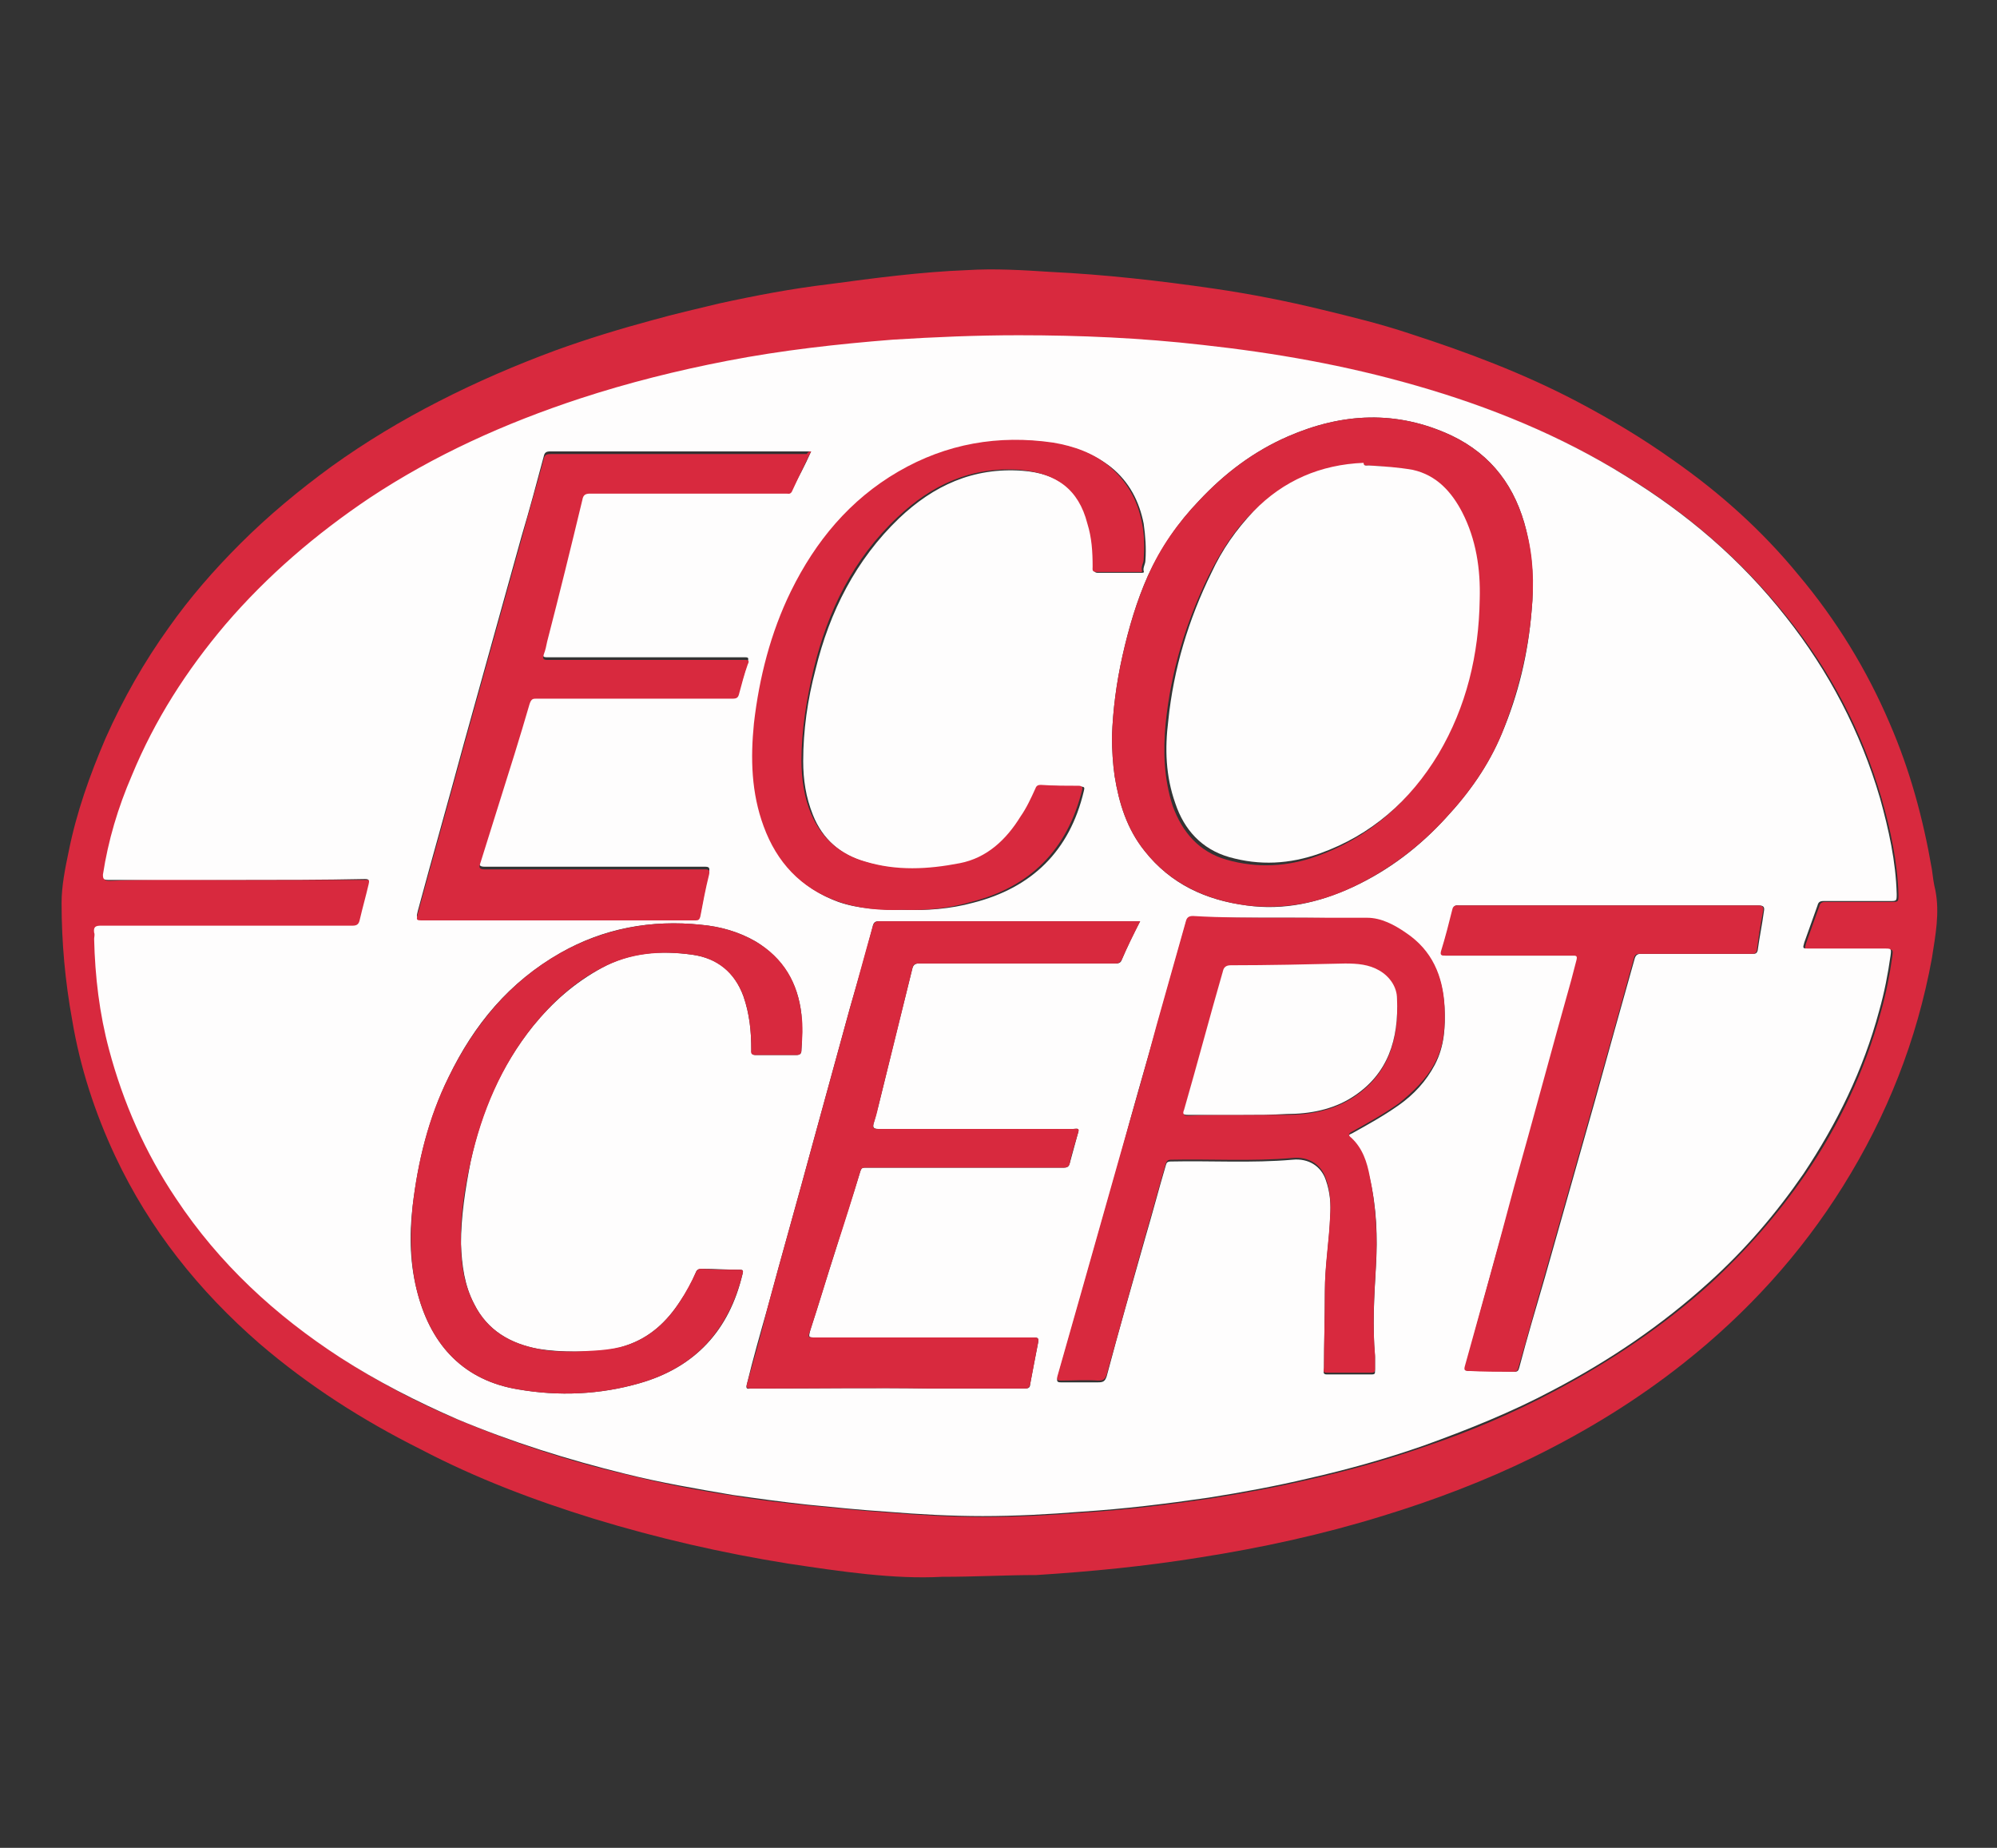
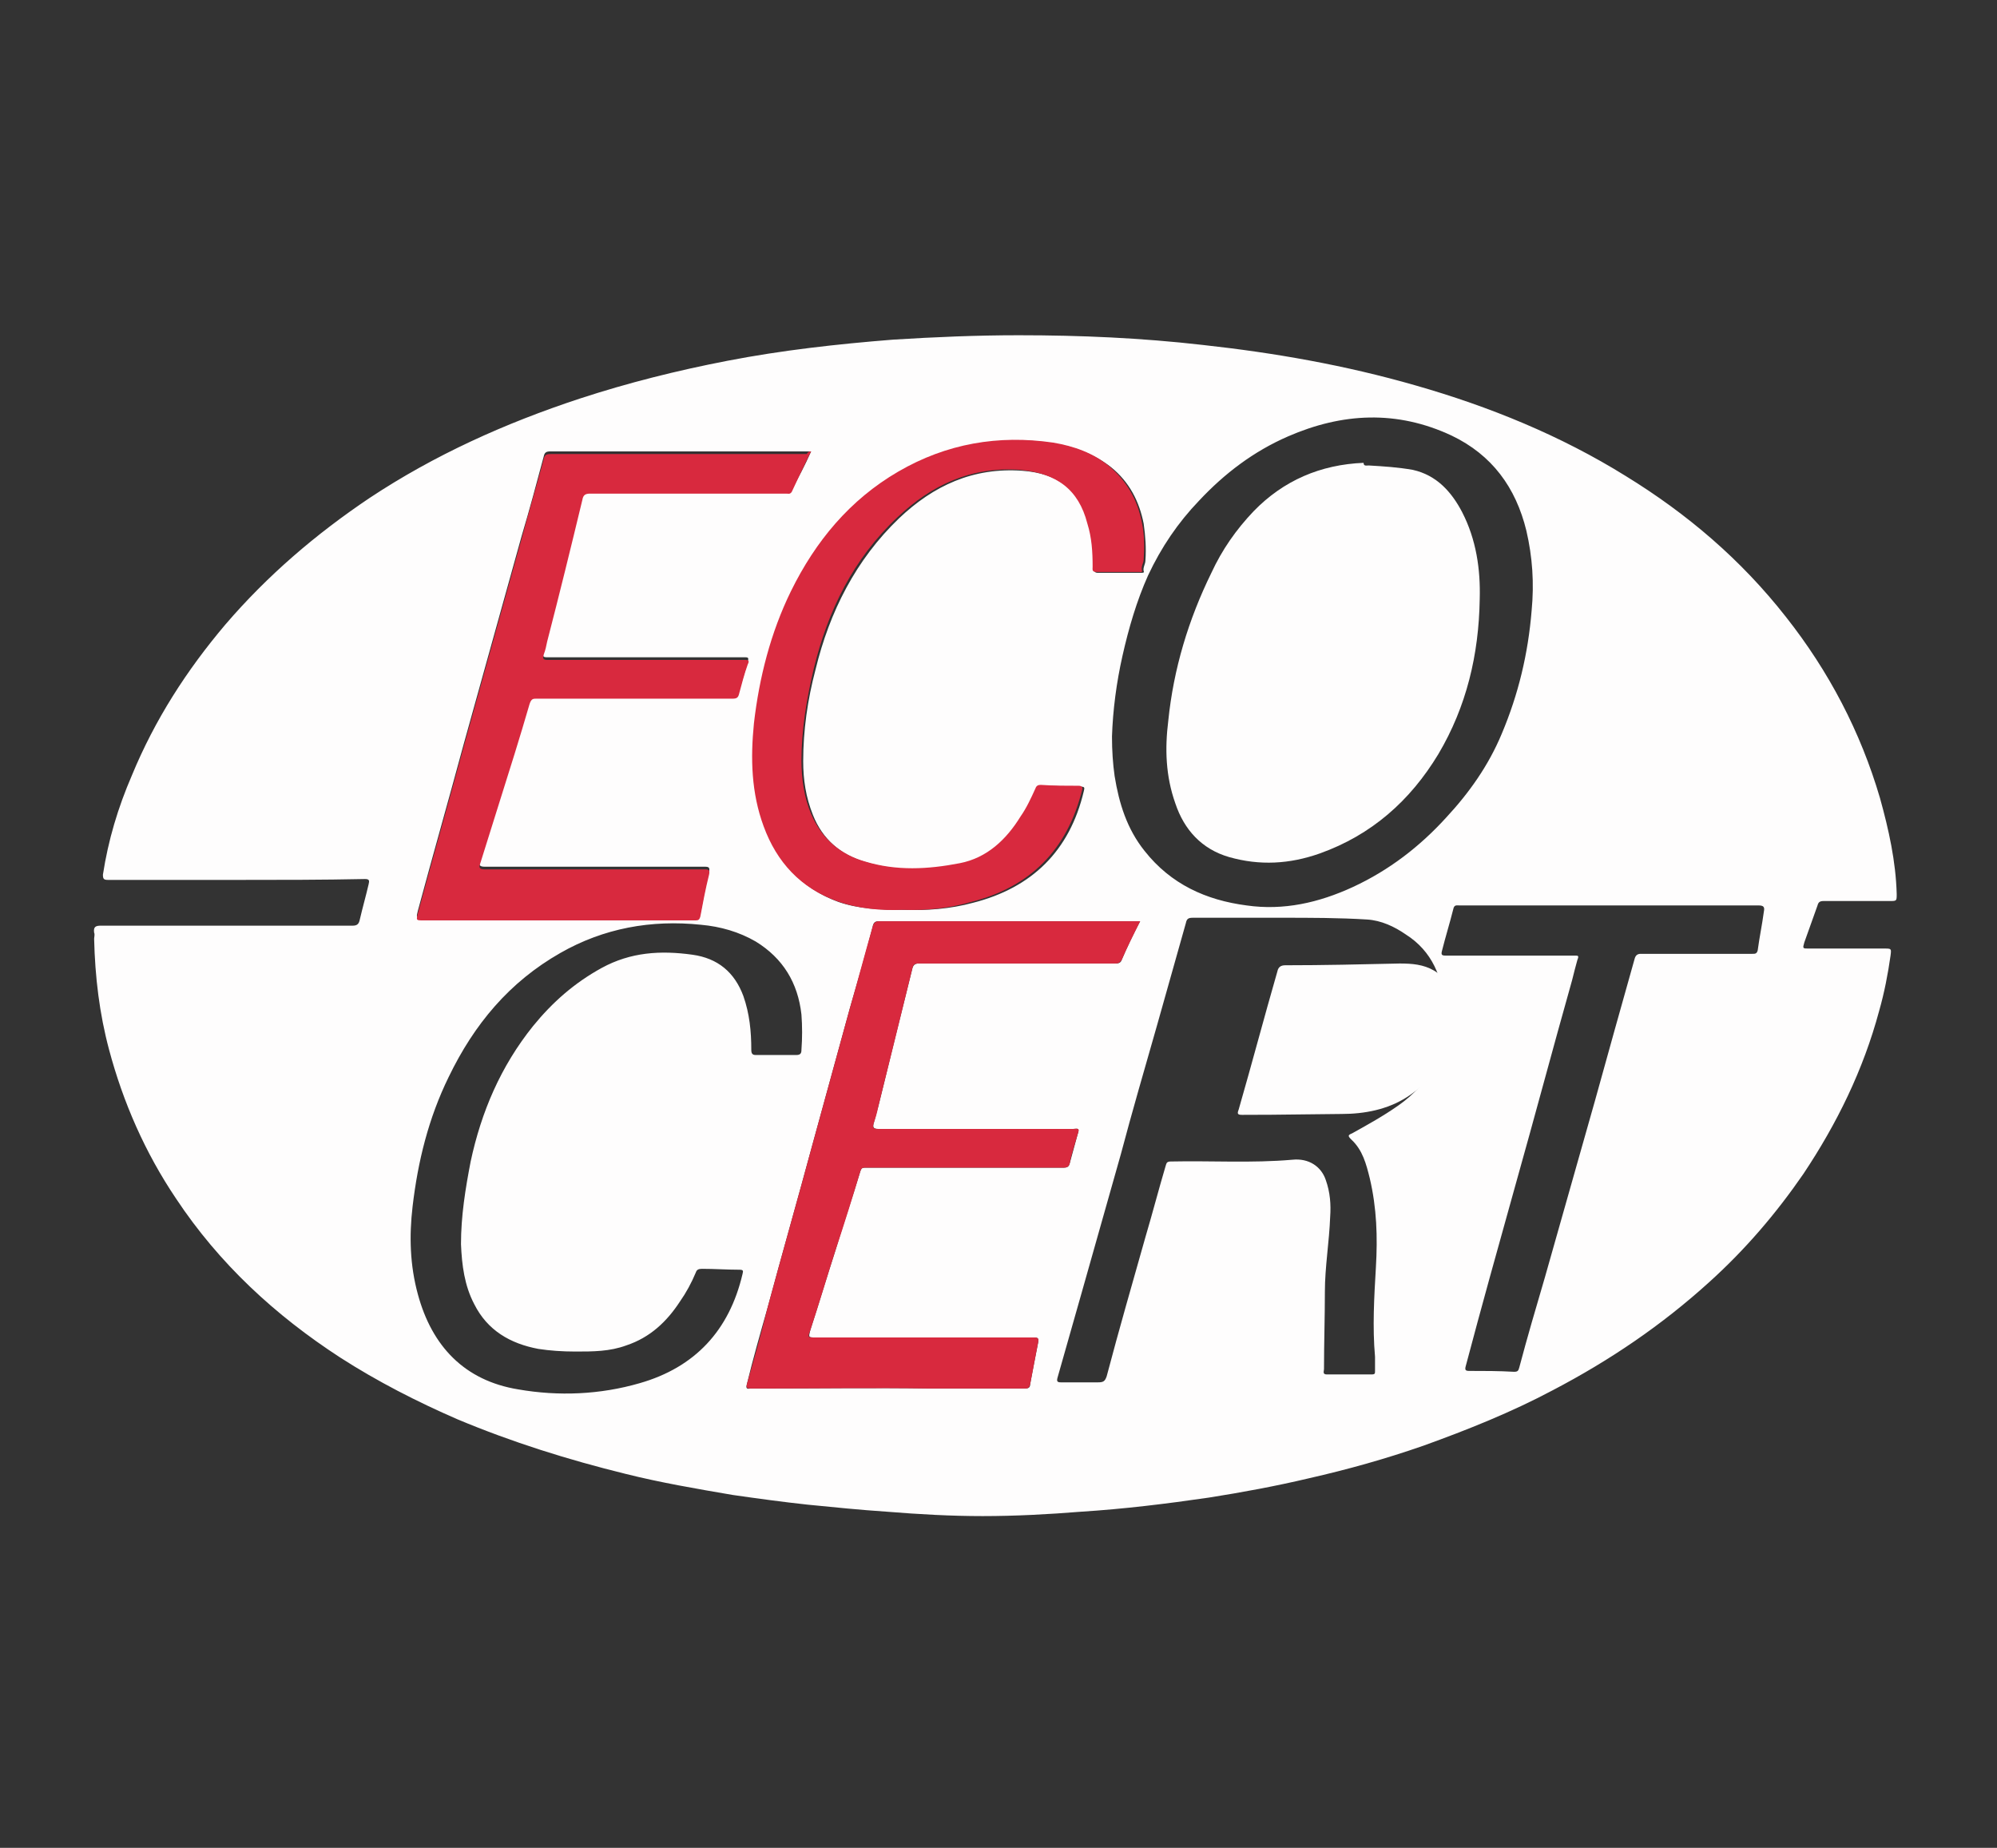
<svg xmlns="http://www.w3.org/2000/svg" version="1.1" id="Layer_1" x="0px" y="0px" viewBox="0 0 227 210" enable-background="new 0 0 227 210" xml:space="preserve">
  <rect x="0" y="0" width="227" height="210" fill="#333333" stroke="none" />
  <g>
-     <path fill="#D8293E" d="M107.1,179.2c-5.5,0.3-11.5-0.6-17.5-1.5c-7.5-1.2-14.9-2.9-22.1-5.1c-6.8-2.1-13.4-4.6-19.7-7.9   c-6.6-3.3-12.7-7.2-18.3-12c-6.9-6-12.5-13-16.4-21.3c-2.3-4.9-4-10.1-4.9-15.5c-0.8-4.4-1.2-8.8-1.2-13.3c0-1.9,0.4-3.9,0.8-5.8   c0.9-4.5,2.4-8.7,4.2-12.9c2-4.5,4.4-8.7,7.2-12.6c2.4-3.4,5.1-6.5,8.1-9.5c3.2-3.2,6.7-6.1,10.4-8.8c3.9-2.8,7.9-5.2,12.2-7.4   c4.3-2.2,8.7-4.1,13.3-5.8c3.6-1.3,7.2-2.4,10.9-3.4c2.5-0.7,5.1-1.3,7.6-1.9c4.1-0.9,8.3-1.7,12.5-2.2c5.2-0.7,10.5-1.4,15.7-1.6   c3.2-0.2,6.4,0,9.5,0.2c6.2,0.3,12.4,1,18.6,1.9c4.1,0.6,8.2,1.4,12.3,2.4c3.3,0.8,6.6,1.6,9.9,2.7c6.5,2.1,12.9,4.5,19,7.7   c3.8,2,7.5,4.2,11,6.7c5.3,3.7,10.1,8,14.2,13c4.3,5.1,7.8,10.8,10.4,16.9c2.3,5.3,3.8,10.8,4.8,16.6c0.1,0.8,0.2,1.6,0.4,2.4   c0.5,2.6,0,5.1-0.4,7.7c-1.7,9.3-5.1,17.9-10.1,25.9c-4.8,7.7-10.9,14.4-18.1,20.1c-5.3,4.2-11,7.7-17.1,10.7   c-5.5,2.7-11.3,4.9-17.2,6.7c-6.8,2.1-13.7,3.6-20.7,4.7c-6.2,1-12.3,1.6-18.6,2C114.3,179,111,179.2,107.1,179.2z M26.9,100   c4.9,0,9.8,0,14.8,0c0.5,0,0.6,0.1,0.4,0.6c-0.4,1.3-0.7,2.6-1,4c-0.1,0.5-0.3,0.7-0.8,0.7c-9.5,0-19.1,0-28.6,0   c-0.7,0-1,0.1-0.8,0.8c0,0.2,0,0.5,0,0.7c0.1,4.3,0.6,8.4,1.7,12.6c1.6,6.1,4.1,11.7,7.6,16.9c4.9,7.4,11.3,13.3,18.7,18.1   c4.2,2.7,8.7,5.1,13.3,7c6.2,2.6,12.6,4.7,19.1,6.2c4,1,8.1,1.8,12.2,2.4c2.8,0.5,5.7,0.8,8.5,1.1c3,0.3,6,0.6,9,0.8   c3.6,0.3,7.2,0.5,10.9,0.5c3.7,0,7.5-0.2,11.2-0.5c4.9-0.3,9.7-0.9,14.5-1.6c3.8-0.6,7.6-1.3,11.4-2.2c4.4-1,8.7-2.2,13-3.7   c5.1-1.7,10-3.8,14.7-6.3c6.4-3.4,12.4-7.4,17.8-12.3c4-3.7,7.6-7.8,10.7-12.3c3.9-5.7,6.8-11.9,8.6-18.5c0.6-2.1,1-4.2,1.3-6.3   c0.1-0.8,0.1-0.8-0.7-0.8c-2.9,0-5.7,0-8.6,0c-0.7,0-0.7,0-0.5-0.7c0.5-1.4,1-2.8,1.5-4.2c0.1-0.4,0.3-0.5,0.7-0.5c2.5,0,5,0,7.5,0   c0.8,0,0.8,0,0.8-0.8c-0.1-3.7-0.9-7.4-1.9-10.9c-2.2-7.6-5.8-14.5-10.7-20.6c-5.1-6.4-11.2-11.7-18.2-16   c-7.5-4.6-15.5-7.9-23.9-10.3c-7.9-2.3-16-3.7-24.2-4.6c-6.9-0.7-13.9-1.1-20.9-1.1c-4.8,0-9.5,0.2-14.3,0.5   c-6.3,0.4-12.6,1.2-18.8,2.4c-5.7,1.1-11.3,2.5-16.8,4.3c-8.4,2.8-16.4,6.4-23.9,11.3c-6.1,4-11.6,8.8-16.4,14.4   c-4.4,5.2-8,10.8-10.6,17.1c-1.5,3.6-2.7,7.4-3.3,11.3c-0.1,0.5,0,0.6,0.6,0.6C17.1,99.9,22,100,26.9,100z" />
    <path fill="#FEFDFD" d="M26.9,100c-4.9,0-9.8,0-14.6,0c-0.5,0-0.6-0.1-0.6-0.6c0.6-3.9,1.7-7.6,3.3-11.3   c2.6-6.3,6.2-11.9,10.6-17.1c4.8-5.6,10.3-10.3,16.4-14.4c7.4-4.9,15.4-8.5,23.9-11.3c5.5-1.8,11.1-3.2,16.8-4.3   c6.2-1.2,12.5-1.9,18.8-2.4c4.8-0.3,9.5-0.5,14.3-0.5c7,0,13.9,0.3,20.9,1.1c8.2,0.9,16.2,2.3,24.2,4.6c8.4,2.4,16.5,5.7,23.9,10.3   c7,4.3,13.1,9.5,18.2,16c4.9,6.2,8.5,13.1,10.7,20.6c1,3.6,1.8,7.2,1.9,10.9c0,0.8,0,0.8-0.8,0.8c-2.5,0-5,0-7.5,0   c-0.4,0-0.6,0.1-0.7,0.5c-0.5,1.4-1,2.8-1.5,4.2c-0.2,0.7-0.2,0.7,0.5,0.7c2.9,0,5.7,0,8.6,0c0.8,0,0.8,0,0.7,0.8   c-0.3,2.1-0.7,4.2-1.3,6.3c-1.8,6.7-4.8,12.8-8.6,18.5c-3.1,4.5-6.6,8.6-10.7,12.3c-5.4,4.9-11.3,8.9-17.8,12.3   c-4.7,2.5-9.7,4.5-14.7,6.3c-4.3,1.5-8.6,2.7-13,3.7c-3.8,0.9-7.6,1.6-11.4,2.2c-4.8,0.7-9.7,1.3-14.5,1.6   c-3.7,0.3-7.5,0.5-11.2,0.5c-3.6,0-7.2-0.2-10.9-0.5c-3-0.2-6-0.5-9-0.8c-2.8-0.3-5.7-0.7-8.5-1.1c-4.1-0.7-8.2-1.4-12.2-2.4   c-6.5-1.6-12.9-3.6-19.1-6.2c-4.6-2-9.1-4.3-13.3-7c-7.4-4.8-13.8-10.7-18.7-18.1c-3.5-5.2-6-10.9-7.6-16.9   c-1.1-4.1-1.6-8.3-1.7-12.6c0-0.2,0.1-0.5,0-0.7c-0.1-0.7,0.2-0.8,0.8-0.8c9.5,0,19.1,0,28.6,0c0.5,0,0.7-0.2,0.8-0.7   c0.3-1.3,0.7-2.7,1-4c0.1-0.4,0.1-0.6-0.4-0.6C36.7,100,31.8,100,26.9,100z M126.4,83.7c0,1.6,0.1,3.1,0.3,4.5   c0.5,3.1,1.4,6,3.4,8.5c3,3.8,7,5.6,11.6,6.2c4.2,0.6,8.2-0.3,12.1-2.1c4.1-1.9,7.6-4.6,10.6-7.9c2.6-2.8,4.8-5.9,6.3-9.5   c1.9-4.5,3-9.1,3.4-14c0.3-3.1,0.1-6.1-0.6-9.1c-1.2-4.9-3.9-8.6-8.5-10.8c-6.2-2.9-12.4-2.6-18.6,0.1c-3.9,1.7-7.2,4.2-10.1,7.3   c-2.4,2.5-4.3,5.3-5.8,8.5c-1.3,2.9-2.2,6-2.9,9.1C126.9,77.6,126.5,80.7,126.4,83.7z M145.6,104.3   C145.6,104.3,145.6,104.3,145.6,104.3c-3.3,0-6.7,0-10,0c-0.5,0-0.7,0.1-0.8,0.6c-1.1,3.9-2.2,7.8-3.3,11.7   c-1.4,4.9-2.8,9.7-4.1,14.6c-1.5,5.3-3,10.6-4.5,15.9c-0.9,3.2-1.8,6.3-2.7,9.5c-0.1,0.4,0,0.5,0.4,0.5c1.4,0,2.8,0,4.2,0   c0.6,0,0.8-0.1,1-0.7c1.4-5.3,2.9-10.5,4.4-15.8c0.8-2.7,1.5-5.4,2.3-8.1c0.1-0.3,0.1-0.5,0.6-0.5c4.6-0.1,9.2,0.2,13.8-0.2   c1.9-0.2,3.3,0.8,3.8,2.3c0.5,1.4,0.6,2.8,0.5,4.2c-0.1,2.8-0.6,5.7-0.6,8.5c0,2.9-0.1,5.9-0.1,8.8c0,0.2-0.2,0.6,0.3,0.6   c1.7,0,3.4,0,5.1,0c0.4,0,0.4-0.1,0.4-0.4c0-0.5,0-1.1,0-1.6c-0.3-3.4-0.1-6.8,0.1-10.2c0.2-3.4,0.1-6.7-0.7-10.1   c-0.4-1.6-0.8-3.2-2.1-4.4c-0.4-0.4-0.4-0.5,0.1-0.7c1.8-1,3.6-2,5.3-3.2c1.7-1.2,3.1-2.7,4.1-4.6c1.1-2.1,1.2-4.3,1.1-6.5   c-0.2-3.4-1.4-6.4-4.4-8.3c-1.3-0.9-2.8-1.6-4.4-1.7C152.2,104.3,148.9,104.3,145.6,104.3z M92.2,51.3c-0.2,0-0.4,0-0.5,0   c-9.7,0-19.4,0-29.1,0c-0.5,0-0.7,0.1-0.8,0.6c-0.8,3-1.6,6-2.5,9c-2.2,7.9-4.4,15.8-6.6,23.7c-1.7,6.3-3.5,12.6-5.2,18.9   c-0.2,0.8-0.2,0.8,0.6,0.8c10.3,0,20.7,0,31,0c0.3,0,0.4-0.1,0.5-0.4c0.3-1.6,0.6-3.2,1-4.8c0.1-0.5,0-0.6-0.5-0.6   c-8.3,0-16.6,0-25,0c-0.6,0-0.7-0.2-0.5-0.7c0.7-2.2,1.4-4.5,2.1-6.7c1.2-3.8,2.4-7.6,3.5-11.4c0.2-0.5,0.4-0.6,0.8-0.6   c3.1,0,6.3,0,9.4,0c4.3,0,8.6,0,12.9,0c0.4,0,0.6-0.1,0.7-0.5c0.3-1.1,0.7-2.3,1-3.4c0.1-0.4,0.1-0.5-0.3-0.5c-1.1,0-2.3,0-3.4,0   c-6.4,0-12.7,0-19.1,0c-0.5,0-0.5-0.1-0.4-0.6c0.1-0.5,0.2-1,0.4-1.5c1.3-5.4,2.7-10.7,4-16.1c0.1-0.6,0.4-0.7,0.9-0.7   c4.5,0,8.9,0,13.4,0c3,0,5.9,0,8.9,0c0.2,0,0.5,0.1,0.6-0.2C90.7,54.4,91.5,52.9,92.2,51.3z M129.6,104.7c-0.3,0-0.6,0-0.8,0   c-9.6,0-19.3,0-28.9,0c-0.4,0-0.6,0.1-0.7,0.6c-0.8,3.1-1.7,6.2-2.6,9.3c-1.4,5.1-2.8,10.2-4.2,15.3c-1.7,6.3-3.5,12.6-5.2,18.9   c-0.8,2.8-1.6,5.6-2.3,8.5c-0.1,0.4-0.1,0.6,0.4,0.5c0.4,0,0.8,0,1.3,0c6.4,0,12.7-0.1,19.1,0c3.6,0,7.2,0,10.8,0   c0.4,0,0.6-0.1,0.6-0.5c0.3-1.6,0.6-3.2,0.9-4.7c0.1-0.5,0-0.6-0.5-0.6c-8.3,0-16.6,0-24.8,0c-0.8,0-0.8,0-0.6-0.8   c1-3.1,1.9-6.1,2.9-9.2c0.9-3,1.9-5.9,2.8-8.9c0.1-0.3,0.2-0.4,0.5-0.4c0.7,0,1.5,0,2.2,0c6.8,0,13.6,0,20.4,0   c0.4,0,0.6-0.1,0.7-0.5c0.3-1.1,0.6-2.2,0.9-3.3c0.3-0.8-0.1-0.6-0.5-0.6c-2.1,0-4.1,0-6.2,0c-5.3,0-10.7,0-16,0   c-0.5,0-0.6-0.2-0.5-0.6c0.2-0.6,0.3-1.2,0.5-1.8c1.3-5.3,2.6-10.6,3.9-15.8c0.1-0.4,0.3-0.6,0.7-0.6c1.6,0,3.1,0,4.7,0   c5.9,0,11.8,0,17.7,0c0.4,0,0.6-0.1,0.7-0.4C128.1,107.7,128.8,106.2,129.6,104.7z M65.4,153.6c-1.5,0-2.9-0.1-4.2-0.3   c-3.2-0.6-5.8-2.1-7.3-5.1c-1.1-2.1-1.4-4.4-1.5-6.8c0-3.2,0.5-6.3,1.1-9.4c1.2-5.6,3.4-10.8,7.1-15.4c2.2-2.7,4.7-4.9,7.8-6.6   c3.3-1.8,6.7-2,10.3-1.5c2.9,0.4,4.8,2,5.8,4.7c0.7,2,0.9,4,0.9,6.1c0,0.4,0.1,0.6,0.5,0.6c1.5,0,3,0,4.6,0c0.5,0,0.6-0.2,0.6-0.6   c0.1-1.3,0.1-2.7,0-4c-0.4-3.6-2.1-6.4-5.2-8.3c-1.9-1.1-4-1.7-6.2-1.9c-5.7-0.6-11.1,0.4-16,3.2c-5.8,3.3-9.8,8.1-12.7,14.1   c-2.3,4.7-3.5,9.6-4.1,14.7c-0.4,3.4-0.3,6.7,0.6,10c1.6,5.9,5.3,9.8,11.4,10.8c4.6,0.8,9.3,0.6,13.8-0.7c6.3-1.8,10.2-6,11.7-12.4   c0.1-0.4,0.1-0.5-0.4-0.5c-1.4,0-2.8-0.1-4.2-0.1c-0.4,0-0.6,0.1-0.7,0.4c-0.5,1.2-1.1,2.3-1.8,3.3c-1.5,2.3-3.4,4.1-6.1,5   C69.3,153.6,67.4,153.6,65.4,153.6z M102.6,103.4c2.8,0.1,5.4-0.1,8-0.8c6.7-1.7,11-5.9,12.6-12.7c0.1-0.4,0.1-0.5-0.4-0.5   c-1.4,0-2.9-0.1-4.3-0.1c-0.3,0-0.5,0.1-0.6,0.4c-0.5,1.1-1.1,2.2-1.7,3.2c-1.7,2.6-3.8,4.7-6.9,5.3c-3.6,0.7-7.2,0.9-10.8-0.2   c-2.9-0.8-5-2.6-6.1-5.4c-0.8-2-1.1-4-1.1-6.1c0-3.5,0.5-7,1.4-10.4c1.6-6.6,4.6-12.5,9.5-17.2c3.9-3.7,8.4-5.8,14-5.4   c4.1,0.3,6.6,2.2,7.6,6.1c0.4,1.6,0.6,3.2,0.6,4.9c0,0.3-0.1,0.6,0.4,0.6c1.6,0,3.3,0,4.9,0c0.2,0,0.4,0,0.3-0.2   c-0.1-0.4,0.2-0.8,0.2-1.2c0.1-1.4,0-2.8-0.2-4.2c-0.5-2.5-1.6-4.7-3.7-6.4c-1.9-1.5-4.1-2.3-6.4-2.7c-6.3-1-12.1,0.1-17.6,3.3   c-5.5,3.2-9.4,7.9-12.2,13.6c-2.3,4.7-3.7,9.8-4.2,15c-0.4,4-0.3,7.9,1.1,11.7c1.5,4.1,4.2,7,8.3,8.5   C97.6,103.3,100.1,103.4,102.6,103.4z M182.9,102.9C182.9,102.9,182.9,102.9,182.9,102.9c-1.1,0-2.1,0-3.2,0c-4.6,0-9.2,0-13.8,0   c-0.3,0-0.6-0.1-0.7,0.4c-0.4,1.6-0.9,3.2-1.3,4.8c-0.1,0.4,0,0.5,0.4,0.5c0.8,0,1.6,0,2.5,0c4.1,0,8.1,0,12.2,0   c0.4,0,0.5,0,0.3,0.5c-0.2,0.7-0.4,1.5-0.6,2.3c-2.2,7.8-4.3,15.7-6.5,23.5c-1.9,6.8-3.8,13.6-5.6,20.4c-0.1,0.4,0,0.5,0.4,0.5   c1.7,0,3.4,0,5.1,0.1c0.4,0,0.5-0.1,0.6-0.5c0.9-3.4,1.9-6.8,2.9-10.2c1.9-6.7,3.8-13.4,5.7-20.1c1.5-5.4,3-10.8,4.5-16.1   c0.1-0.4,0.3-0.6,0.7-0.6c4.2,0,8.5,0,12.7,0c0.3,0,0.5,0,0.6-0.4c0.2-1.5,0.5-2.9,0.7-4.4c0.1-0.5,0-0.7-0.6-0.7   C194.2,102.9,188.5,102.9,182.9,102.9z" />
-     <path fill="#D8293E" d="M126.4,83.7c0.1-3,0.5-6.1,1.2-9.2c0.7-3.1,1.6-6.2,2.9-9.1c1.4-3.2,3.4-6,5.8-8.5   c2.9-3.1,6.2-5.6,10.1-7.3c6.2-2.7,12.4-3,18.6-0.1c4.6,2.2,7.3,5.9,8.5,10.8c0.8,3,0.9,6,0.6,9.1c-0.4,4.8-1.6,9.5-3.4,14   c-1.5,3.6-3.7,6.7-6.3,9.5c-3,3.3-6.6,6-10.6,7.9c-3.8,1.8-7.8,2.6-12.1,2.1c-4.6-0.6-8.7-2.5-11.6-6.2c-2-2.5-2.9-5.4-3.4-8.5   C126.5,86.8,126.4,85.3,126.4,83.7z M155.6,52.9c-0.3,0-0.6,0-0.9,0c-4.9,0.2-9,2-12.5,5.5c-2,2-3.5,4.4-4.8,7   c-2.6,5.3-4.3,10.9-4.9,16.8c-0.3,3.2-0.2,6.3,0.8,9.4c1.1,3,3,5.2,6.1,6.1c3.5,1,7,0.8,10.3-0.4c5.9-2.1,10.3-6,13.5-11.3   c3.3-5.4,4.6-11.4,4.7-17.6c0.1-3.4-0.4-6.8-2-9.9c-1.2-2.4-2.9-4.2-5.6-4.8C158.9,53.1,157.2,53,155.6,52.9z" />
-     <path fill="#D8293E" d="M145.6,104.3c3.3,0,6.5,0,9.8,0c1.6,0,3.1,0.8,4.4,1.7c3,2,4.2,4.9,4.4,8.3c0.1,2.2,0,4.5-1.1,6.5   c-1,1.9-2.5,3.3-4.1,4.6c-1.7,1.2-3.5,2.2-5.3,3.2c-0.4,0.2-0.5,0.4-0.1,0.7c1.3,1.2,1.8,2.8,2.1,4.4c0.7,3.3,0.9,6.7,0.7,10.1   c-0.2,3.4-0.4,6.8-0.1,10.2c0,0.5,0,1.1,0,1.6c0,0.3-0.1,0.4-0.4,0.4c-1.7,0-3.4,0-5.1,0c-0.5,0-0.3-0.3-0.3-0.6   c0-2.9,0.1-5.9,0.1-8.8c0-2.9,0.5-5.7,0.6-8.5c0.1-1.4,0-2.9-0.5-4.2c-0.5-1.5-1.9-2.5-3.8-2.3c-4.6,0.4-9.2,0.1-13.8,0.2   c-0.4,0-0.5,0.2-0.6,0.5c-0.8,2.7-1.5,5.4-2.3,8.1c-1.5,5.3-2.9,10.5-4.4,15.8c-0.2,0.6-0.4,0.7-1,0.7c-1.4-0.1-2.8,0-4.2,0   c-0.4,0-0.5-0.1-0.4-0.5c0.9-3.2,1.8-6.3,2.7-9.5c1.5-5.3,3-10.6,4.5-15.9c1.4-4.9,2.8-9.7,4.1-14.6c1.1-3.9,2.2-7.8,3.3-11.7   c0.1-0.4,0.3-0.6,0.8-0.6C139,104.3,142.3,104.3,145.6,104.3C145.6,104.3,145.6,104.3,145.6,104.3z M141.2,126.7   C141.2,126.7,141.2,126.7,141.2,126.7c1.7,0,3.4,0,5.1,0c2.6,0,5.2-0.5,7.4-1.9c4.1-2.6,5.3-6.6,5.1-11.2c-0.1-1.4-0.8-2.5-2-3.2   c-1.2-0.7-2.6-0.8-3.9-0.8c-4.3,0.1-8.7,0.1-13,0.2c-0.6,0-0.8,0.2-0.9,0.7c-1.4,5.2-2.9,10.5-4.4,15.7c-0.1,0.5,0,0.6,0.4,0.6   C137,126.7,139.1,126.7,141.2,126.7z" />
    <path fill="#D8293E" d="M92.2,51.3c-0.8,1.6-1.5,3.1-2.2,4.6c-0.2,0.3-0.4,0.2-0.6,0.2c-3,0-5.9,0-8.9,0c-4.5,0-8.9,0-13.4,0   c-0.5,0-0.8,0.1-0.9,0.7c-1.3,5.4-2.6,10.7-4,16.1c-0.1,0.5-0.2,1-0.4,1.5c-0.1,0.4-0.1,0.6,0.4,0.6c6.4,0,12.7,0,19.1,0   c1.1,0,2.3,0,3.4,0c0.4,0,0.5,0.1,0.3,0.5c-0.4,1.1-0.7,2.3-1,3.4c-0.1,0.4-0.3,0.5-0.7,0.5c-4.3,0-8.6,0-12.9,0   c-3.1,0-6.3,0-9.4,0c-0.4,0-0.6,0-0.8,0.6c-1.1,3.8-2.3,7.6-3.5,11.4c-0.7,2.2-1.4,4.5-2.1,6.7c-0.2,0.5-0.1,0.7,0.5,0.7   c8.3,0,16.6,0,25,0c0.5,0,0.6,0.1,0.5,0.6c-0.4,1.6-0.7,3.2-1,4.8c-0.1,0.3-0.2,0.4-0.5,0.4c-10.3,0-20.7,0-31,0   c-0.8,0-0.8,0-0.6-0.8c1.7-6.3,3.5-12.6,5.2-18.9c2.2-7.9,4.4-15.8,6.6-23.7c0.8-3,1.7-6,2.5-9c0.1-0.5,0.3-0.6,0.8-0.6   c9.7,0,19.4,0,29.1,0C91.9,51.3,92,51.3,92.2,51.3z" />
    <path fill="#D8293E" d="M129.6,104.7c-0.8,1.6-1.5,3-2.1,4.4c-0.2,0.3-0.4,0.4-0.7,0.4c-5.9,0-11.8,0-17.7,0c-1.6,0-3.1,0-4.7,0   c-0.4,0-0.6,0.1-0.7,0.6c-1.3,5.3-2.6,10.6-3.9,15.8c-0.1,0.6-0.3,1.2-0.5,1.8c-0.1,0.4-0.1,0.6,0.5,0.6c5.3,0,10.7,0,16,0   c2.1,0,4.1,0,6.2,0c0.4,0,0.8-0.2,0.5,0.6c-0.3,1.1-0.7,2.2-0.9,3.3c-0.1,0.4-0.3,0.5-0.7,0.5c-6.8,0-13.6,0-20.4,0   c-0.7,0-1.5,0-2.2,0c-0.3,0-0.4,0.1-0.5,0.4c-0.9,3-1.8,5.9-2.8,8.9c-1,3.1-1.9,6.2-2.9,9.2c-0.3,0.8-0.3,0.8,0.6,0.8   c8.3,0,16.6,0,24.8,0c0.5,0,0.6,0.1,0.5,0.6c-0.3,1.6-0.6,3.1-0.9,4.7c-0.1,0.4-0.2,0.5-0.6,0.5c-3.6,0-7.2,0-10.8,0   c-6.4-0.1-12.7,0-19.1,0c-0.4,0-0.8,0-1.3,0c-0.4,0-0.5-0.1-0.4-0.5c0.8-2.8,1.6-5.6,2.3-8.5c1.7-6.3,3.5-12.6,5.2-18.9   c1.4-5.1,2.8-10.2,4.2-15.3c0.9-3.1,1.7-6.2,2.6-9.3c0.1-0.4,0.3-0.6,0.7-0.6c9.6,0,19.3,0,28.9,0   C129,104.7,129.3,104.7,129.6,104.7z" />
-     <path fill="#D8293E" d="M65.4,153.6c1.9-0.1,3.9-0.1,5.8-0.7c2.7-0.9,4.6-2.7,6.1-5c0.7-1.1,1.3-2.2,1.8-3.3   c0.2-0.4,0.4-0.4,0.7-0.4c1.4,0.1,2.8,0.1,4.2,0.1c0.5,0,0.5,0.1,0.4,0.5c-1.6,6.4-5.4,10.6-11.7,12.4c-4.5,1.3-9.2,1.5-13.8,0.7   c-6.1-1-9.8-4.9-11.4-10.8c-0.9-3.3-0.9-6.7-0.6-10c0.6-5.1,1.8-10.1,4.1-14.7c2.9-5.9,6.9-10.8,12.7-14.1c5-2.8,10.4-3.8,16-3.2   c2.2,0.2,4.3,0.8,6.2,1.9c3.2,1.9,4.8,4.7,5.2,8.3c0.2,1.3,0.1,2.7,0,4c0,0.4-0.1,0.6-0.6,0.6c-1.5,0-3,0-4.6,0   c-0.4,0-0.6-0.1-0.5-0.6c0-2.1-0.2-4.1-0.9-6.1c-1-2.7-3-4.3-5.8-4.7c-3.6-0.5-7.1-0.2-10.3,1.5c-3.1,1.6-5.6,3.9-7.8,6.6   c-3.6,4.5-5.8,9.7-7.1,15.4c-0.7,3.1-1.2,6.2-1.1,9.4c0,2.4,0.4,4.7,1.5,6.8c1.5,3,4.1,4.5,7.3,5.1C62.6,153.6,64,153.6,65.4,153.6   z" />
    <path fill="#D8293E" d="M102.6,103.4c-2.4,0.1-5-0.1-7.5-1c-4.1-1.5-6.8-4.4-8.3-8.5c-1.4-3.8-1.5-7.7-1.1-11.7   c0.6-5.2,1.9-10.3,4.2-15c2.8-5.7,6.7-10.4,12.2-13.6c5.5-3.2,11.4-4.2,17.6-3.3c2.4,0.4,4.6,1.2,6.4,2.7c2,1.7,3.2,3.8,3.7,6.4   c0.3,1.4,0.3,2.8,0.2,4.2c0,0.4-0.3,0.7-0.2,1.2c0.1,0.3-0.2,0.2-0.3,0.2c-1.6,0-3.3,0-4.9,0c-0.5,0-0.4-0.3-0.4-0.6   c0-1.7-0.1-3.3-0.6-4.9c-1-3.9-3.5-5.7-7.6-6.1c-5.6-0.4-10.1,1.7-14,5.4c-5,4.7-7.9,10.6-9.5,17.2c-0.8,3.4-1.4,6.9-1.4,10.4   c0,2.1,0.3,4.2,1.1,6.1c1.2,2.8,3.3,4.6,6.1,5.4c3.6,1.1,7.2,0.9,10.8,0.2c3.1-0.6,5.3-2.7,6.9-5.3c0.7-1,1.2-2.1,1.7-3.2   c0.1-0.3,0.3-0.4,0.6-0.4c1.4,0.1,2.9,0.1,4.3,0.1c0.4,0,0.5,0.2,0.4,0.5c-1.7,6.8-5.9,11-12.6,12.7   C108,103.2,105.4,103.5,102.6,103.4z" />
-     <path fill="#D8293E" d="M182.9,102.9c5.6,0,11.3,0,16.9,0c0.6,0,0.7,0.2,0.6,0.7c-0.3,1.5-0.5,2.9-0.7,4.4   c-0.1,0.4-0.3,0.4-0.6,0.4c-4.2,0-8.5,0-12.7,0c-0.4,0-0.6,0.1-0.7,0.6c-1.5,5.4-3,10.8-4.5,16.1c-1.9,6.7-3.8,13.4-5.7,20.1   c-1,3.4-1.9,6.8-2.9,10.2c-0.1,0.4-0.2,0.5-0.6,0.5c-1.7,0-3.4,0-5.1-0.1c-0.4,0-0.5-0.1-0.4-0.5c1.9-6.8,3.8-13.6,5.6-20.4   c2.2-7.8,4.3-15.7,6.5-23.5c0.2-0.8,0.4-1.5,0.6-2.3c0.1-0.4,0-0.5-0.3-0.5c-4.1,0-8.1,0-12.2,0c-0.8,0-1.6,0-2.5,0   c-0.4,0-0.5-0.1-0.4-0.5c0.5-1.6,0.9-3.2,1.3-4.8c0.1-0.4,0.4-0.4,0.7-0.4c4.6,0,9.2,0,13.8,0C180.8,102.9,181.8,102.9,182.9,102.9   C182.9,102.9,182.9,102.9,182.9,102.9z" />
    <path fill="#FEFDFD" d="M155.6,52.9c1.7,0.1,3.3,0.2,5,0.5c2.7,0.6,4.4,2.5,5.6,4.8c1.6,3.1,2.1,6.5,2,9.9   c-0.1,6.3-1.5,12.2-4.7,17.6c-3.2,5.3-7.6,9.2-13.5,11.3c-3.4,1.2-6.8,1.4-10.3,0.4c-3.1-0.9-5.1-3.1-6.1-6.1   c-1.1-3.1-1.2-6.2-0.8-9.4c0.6-5.9,2.3-11.5,4.9-16.8c1.2-2.6,2.8-4.9,4.8-7c3.4-3.5,7.6-5.3,12.5-5.5   C155,53,155.3,52.9,155.6,52.9z" />
-     <path fill="#FEFDFD" d="M141.2,126.7c-2.1,0-4.1,0-6.2,0c-0.5,0-0.6-0.1-0.4-0.6c1.5-5.2,2.9-10.5,4.4-15.7   c0.1-0.5,0.4-0.7,0.9-0.7c4.3,0,8.7-0.1,13-0.2c1.4,0,2.7,0.1,3.9,0.8c1.2,0.7,2,1.9,2,3.2c0.2,4.6-1,8.6-5.1,11.2   c-2.2,1.4-4.8,1.9-7.4,1.9C144.6,126.7,142.9,126.7,141.2,126.7C141.2,126.7,141.2,126.7,141.2,126.7z" />
+     <path fill="#FEFDFD" d="M141.2,126.7c-0.5,0-0.6-0.1-0.4-0.6c1.5-5.2,2.9-10.5,4.4-15.7   c0.1-0.5,0.4-0.7,0.9-0.7c4.3,0,8.7-0.1,13-0.2c1.4,0,2.7,0.1,3.9,0.8c1.2,0.7,2,1.9,2,3.2c0.2,4.6-1,8.6-5.1,11.2   c-2.2,1.4-4.8,1.9-7.4,1.9C144.6,126.7,142.9,126.7,141.2,126.7C141.2,126.7,141.2,126.7,141.2,126.7z" />
  </g>
</svg>